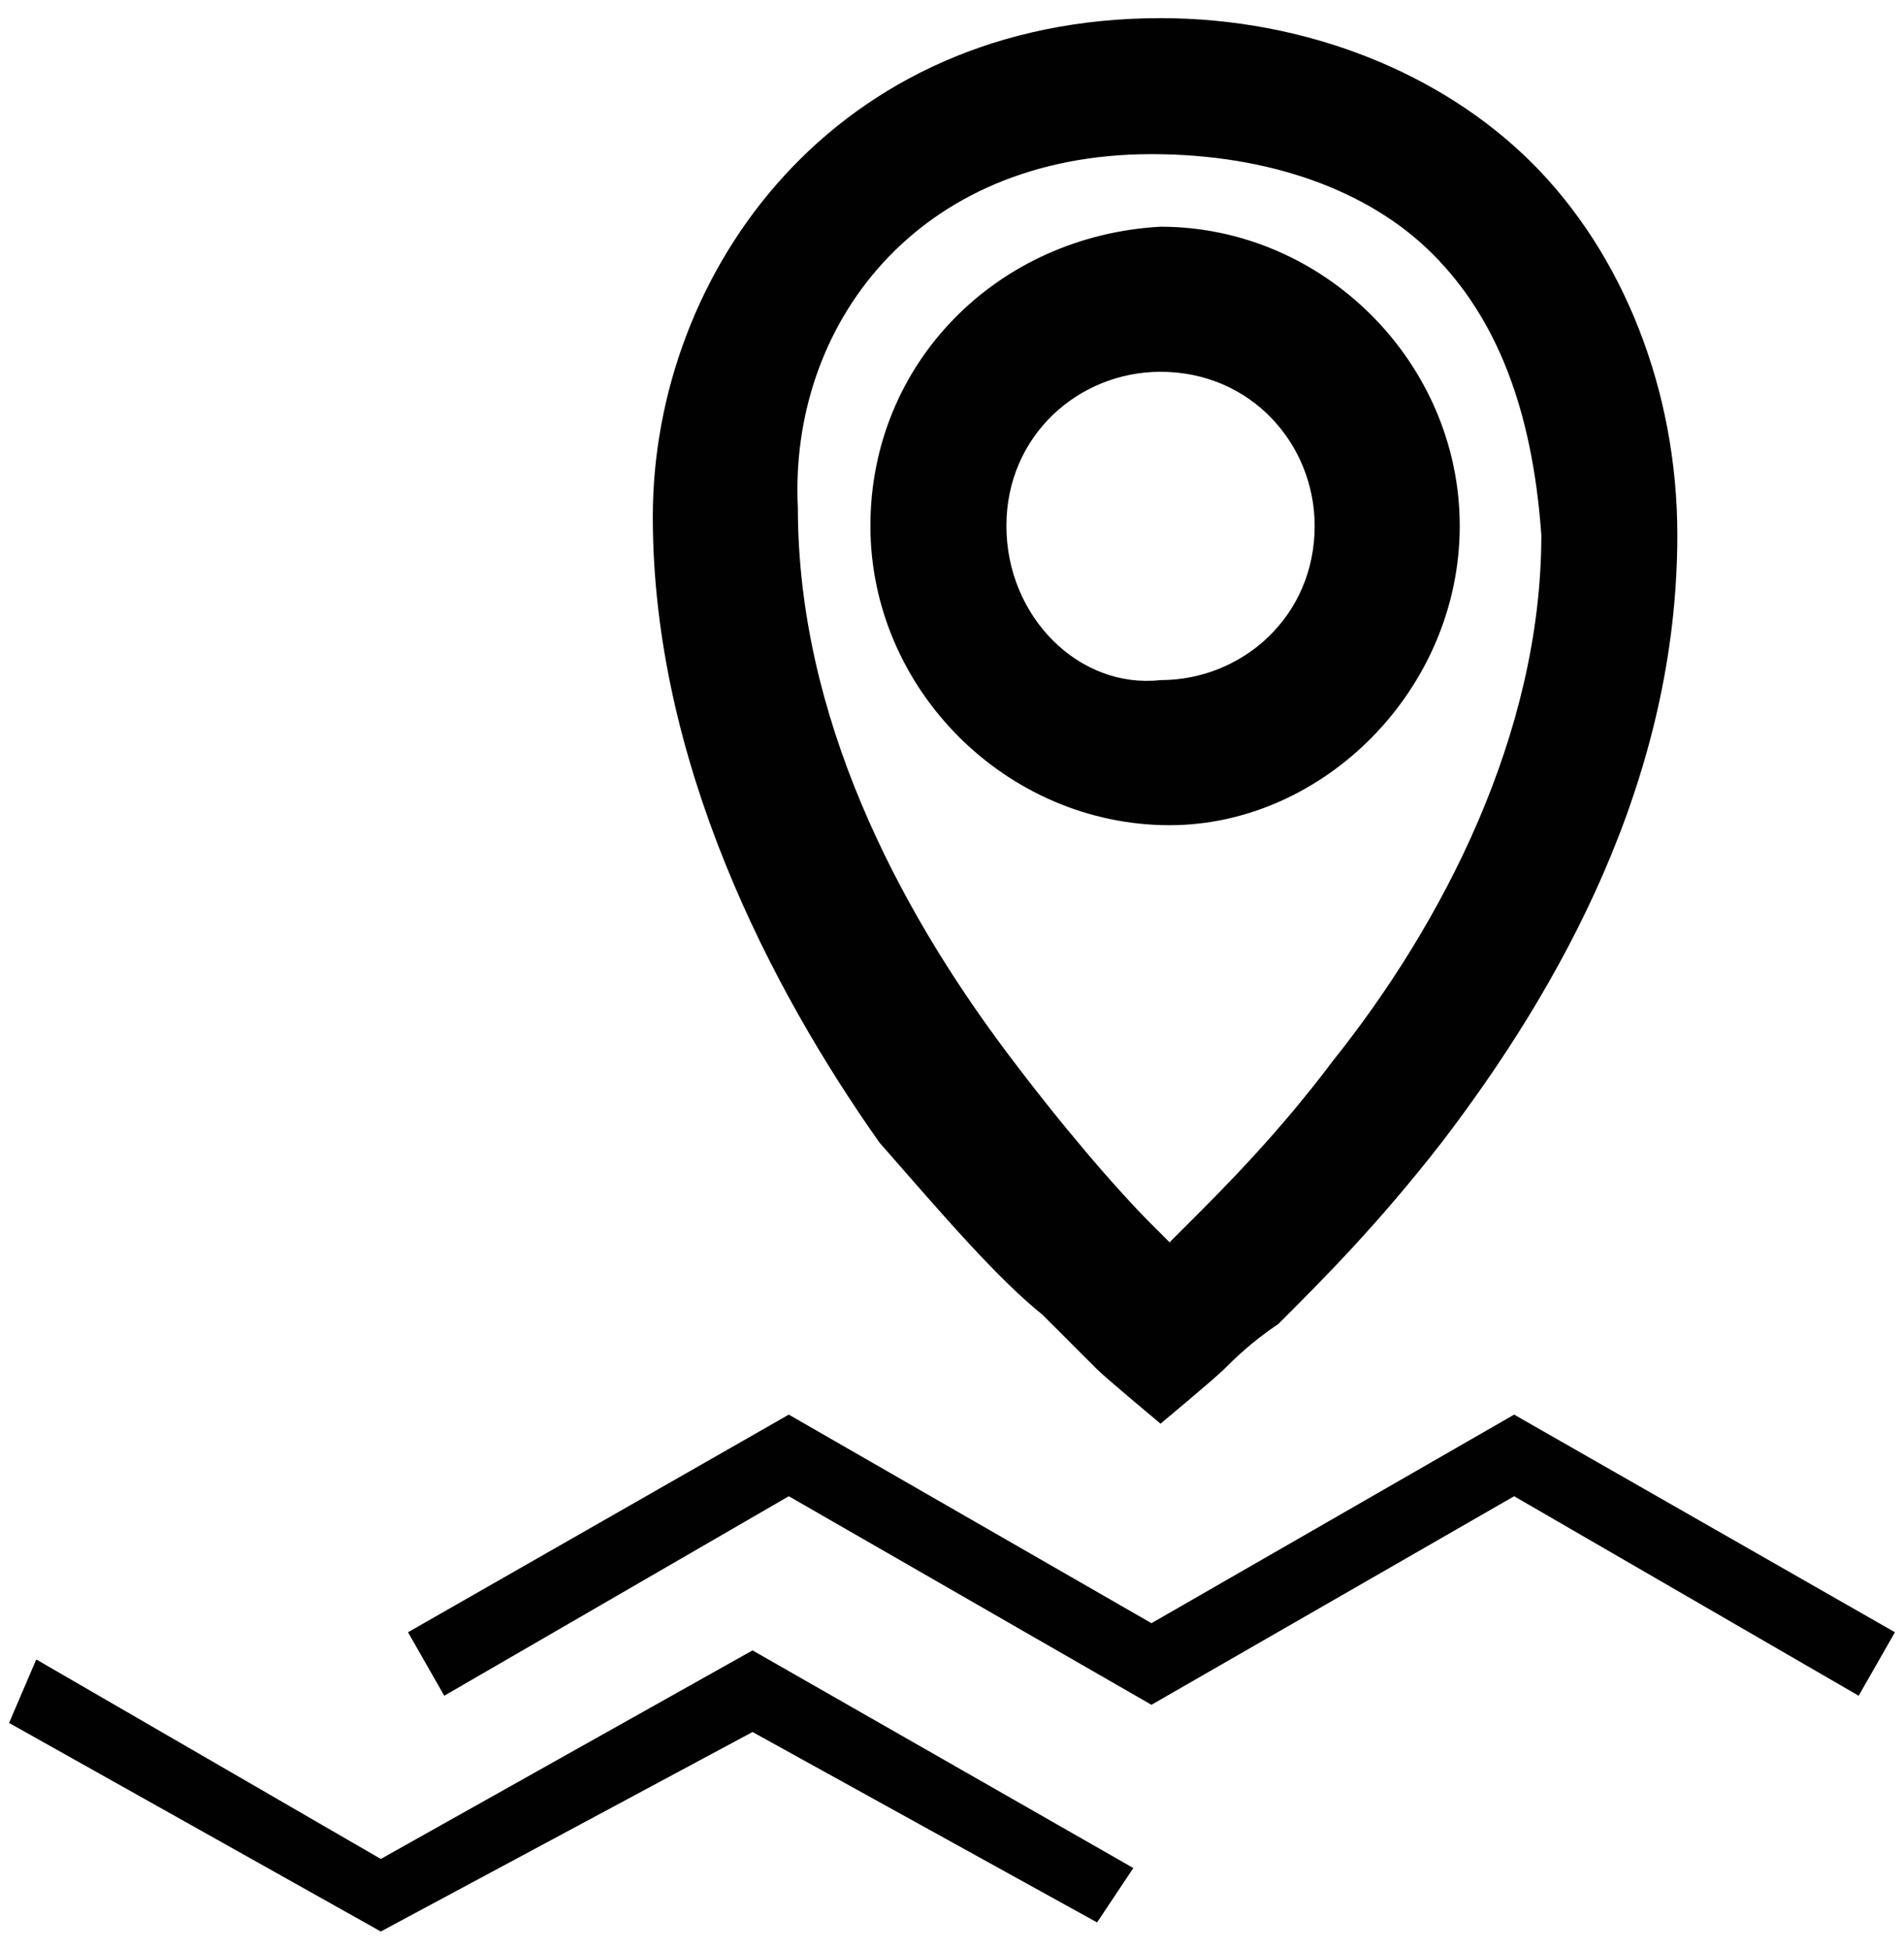
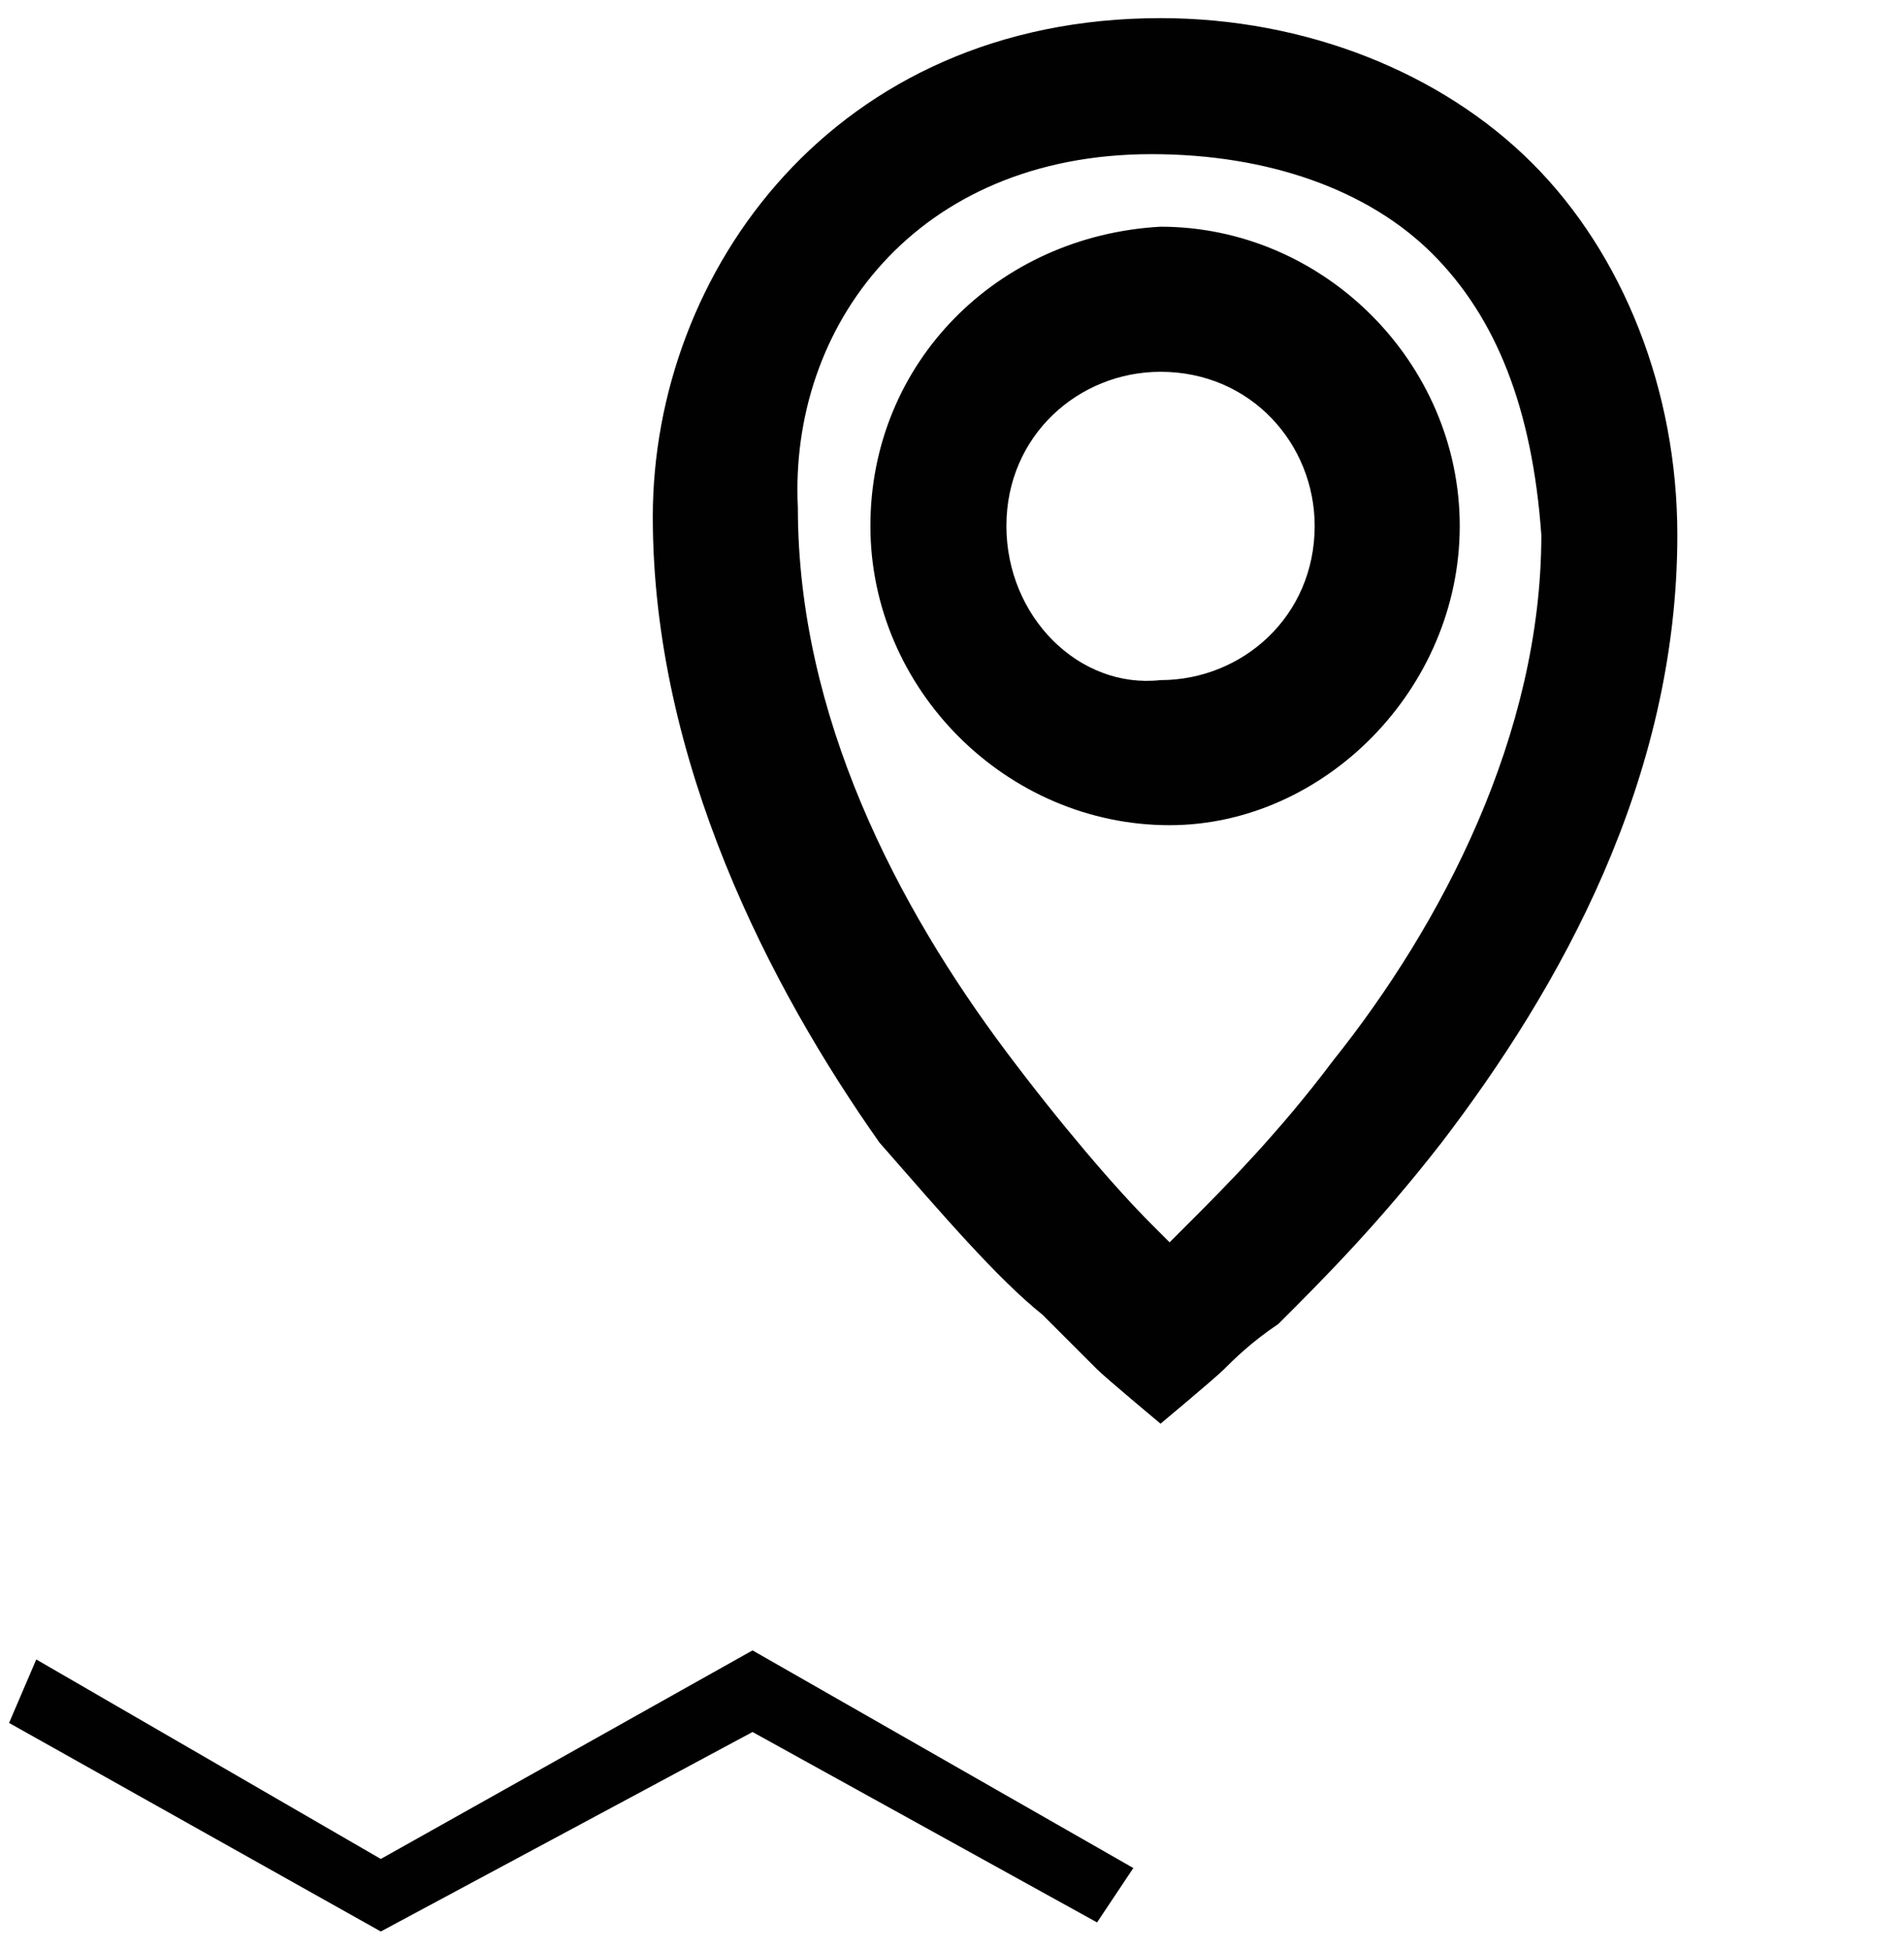
<svg xmlns="http://www.w3.org/2000/svg" id="Layer_2" x="0px" y="0px" viewBox="0 0 21 21.5" style="enable-background:new 0 0 21 21.5;" xml:space="preserve">
  <style type="text/css"> .st0{fill:#010101;} </style>
  <g>
    <path class="st0" d="M11.5,14.5c0.2,0.2,0.4,0.4,0.6,0.6c0.1,0.1,0.7,0.6,0.7,0.6s0.6-0.5,0.7-0.6c0.1-0.1,0.3-0.3,0.6-0.5 c0.5-0.5,1.1-1.1,1.8-2c1.3-1.7,2.6-4,2.6-6.7v0v0c0-1.6-0.6-3.1-1.6-4.1c-1-1-2.5-1.6-4.1-1.6c-3.6,0-5.6,2.8-5.6,5.5 c0,2.7,1.3,5.2,2.5,6.9C10.4,13.4,11,14.1,11.5,14.5z M12.7,1.7c1.3,0,2.4,0.4,3.1,1.1c0.7,0.7,1.1,1.7,1.2,3.1 c0,2.2-1.1,4.3-2.3,5.8c-0.6,0.8-1.2,1.4-1.6,1.8c-0.1,0.1-0.2,0.2-0.2,0.2c-0.1-0.1-0.1-0.1-0.2-0.2c-0.4-0.4-1-1.1-1.6-1.9 c-1.2-1.6-2.3-3.7-2.3-6C8.7,3.6,10.1,1.7,12.7,1.7z" />
    <path class="st0" d="M16.1,5.8c0-1.8-1.5-3.3-3.3-3.3C11,2.6,9.6,4,9.6,5.8c0,1.8,1.5,3.3,3.3,3.3C14.6,9.1,16.1,7.6,16.1,5.8z M11.1,5.8c0-1,0.8-1.7,1.7-1.7c1,0,1.7,0.8,1.7,1.7c0,1-0.8,1.7-1.7,1.7C11.9,7.6,11.1,6.8,11.1,5.8z" />
    <polygon class="st0" points="8.3,18.2 4.2,20.5 0.4,18.3 0.1,19 4.2,21.3 8.3,19.1 12.1,21.2 12.5,20.6 " />
-     <path class="st0" d="M16.7,15.6l-4,2.3l-4-2.3l-4.2,2.4l0.4,0.7l3.8-2.2l4,2.3l4-2.3l3.8,2.2l0.4-0.7L16.7,15.6z" />
  </g>
</svg>